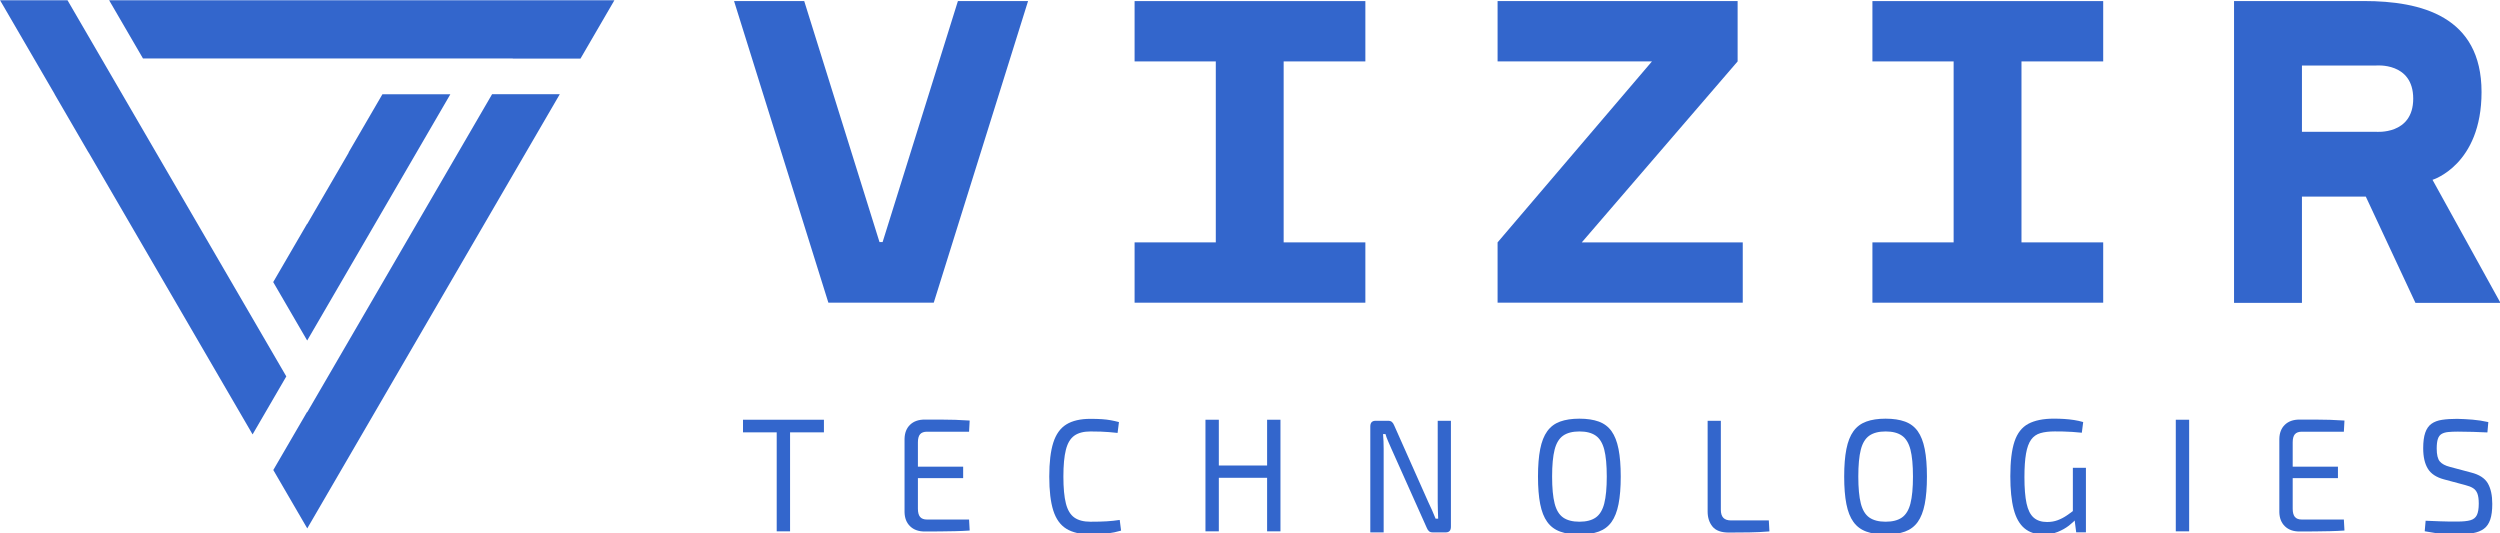
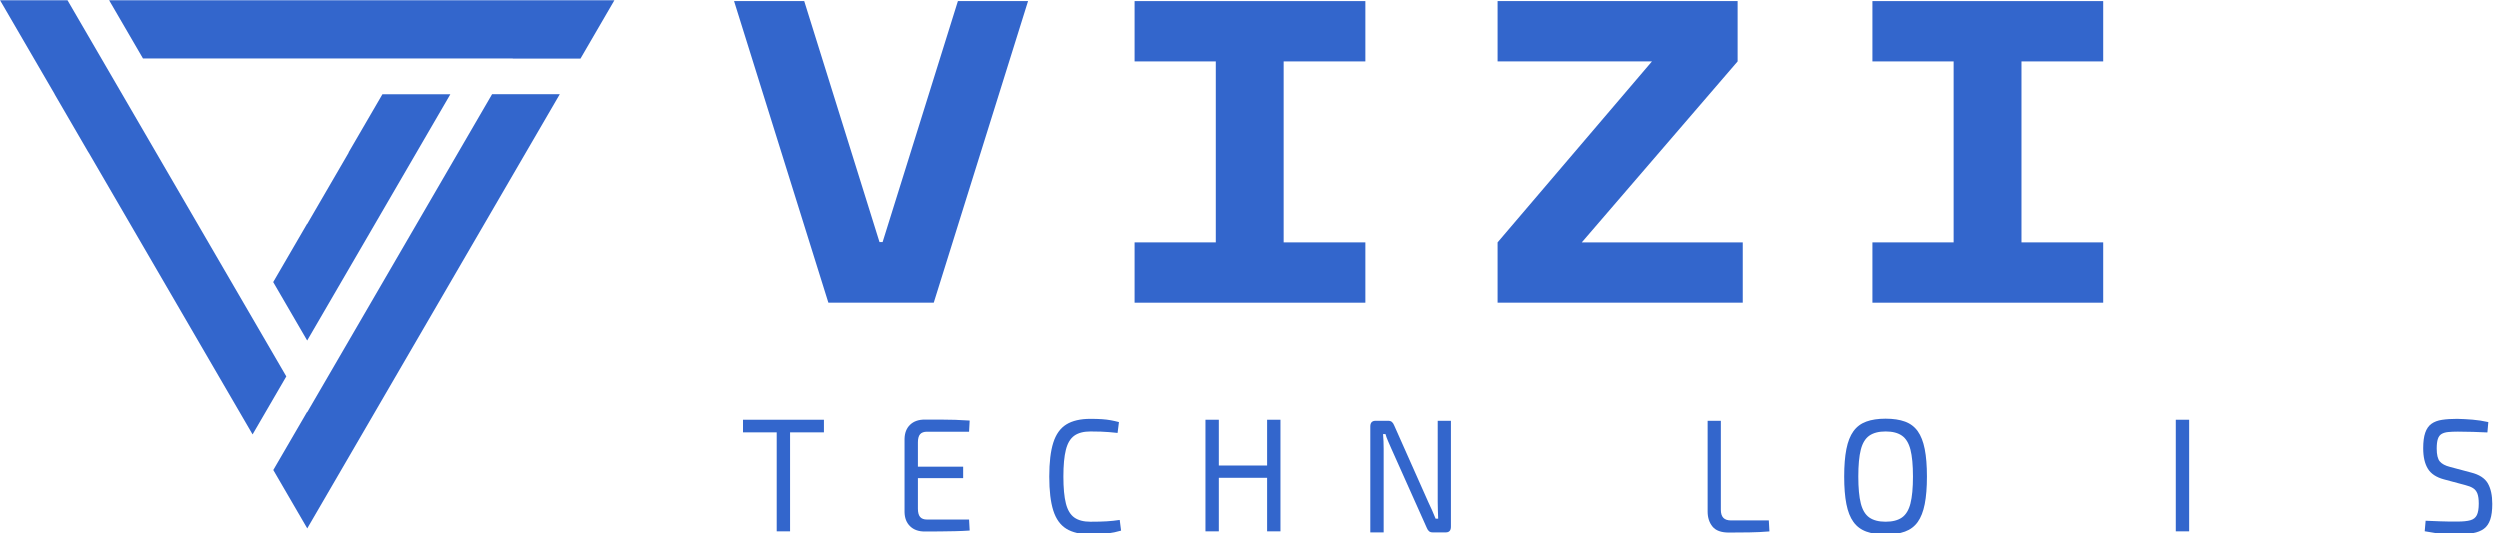
<svg xmlns="http://www.w3.org/2000/svg" width="678.946" height="144.824" viewBox="0 0 179.638 38.318" version="1.1" id="svg1">
  <defs id="defs1">
    <clipPath clipPathUnits="userSpaceOnUse" id="clipPath111">
      <path d="M 0,1080 H 1080 V 0 H 0 Z" transform="translate(-729.388,-473.685)" id="path111" />
    </clipPath>
    <clipPath clipPathUnits="userSpaceOnUse" id="clipPath113">
      <path d="M 0,1080 H 1080 V 0 H 0 Z" id="path113" />
    </clipPath>
    <clipPath clipPathUnits="userSpaceOnUse" id="clipPath115">
      <path d="M 0,1080 H 1080 V 0 H 0 Z" id="path115" />
    </clipPath>
    <clipPath clipPathUnits="userSpaceOnUse" id="clipPath117">
      <path d="M 0,1080 H 1080 V 0 H 0 Z" transform="translate(-408.501,-390.902)" id="path117" />
    </clipPath>
    <clipPath clipPathUnits="userSpaceOnUse" id="clipPath119">
      <path d="M 0,1080 H 1080 V 0 H 0 Z" id="path119" />
    </clipPath>
    <clipPath clipPathUnits="userSpaceOnUse" id="clipPath121">
      <path d="M 0,1080 H 1080 V 0 H 0 Z" transform="translate(-498.49,-390.447)" id="path121" />
    </clipPath>
    <clipPath clipPathUnits="userSpaceOnUse" id="clipPath123">
      <path d="M 0,1080 H 1080 V 0 H 0 Z" transform="translate(-530.569,-387.947)" id="path123" />
    </clipPath>
    <clipPath clipPathUnits="userSpaceOnUse" id="clipPath125">
      <path d="M 0,1080 H 1080 V 0 H 0 Z" transform="translate(-565.868,-390.447)" id="path125" />
    </clipPath>
    <clipPath clipPathUnits="userSpaceOnUse" id="clipPath127">
-       <path d="M 0,1080 H 1080 V 0 H 0 Z" transform="translate(-607,-387.947)" id="path127" />
+       <path d="M 0,1080 H 1080 V 0 H 0 " transform="translate(-607,-387.947)" id="path127" />
    </clipPath>
    <clipPath clipPathUnits="userSpaceOnUse" id="clipPath129">
      <path d="M 0,1080 H 1080 V 0 H 0 Z" transform="translate(-656.994,-379.425)" id="path129" />
    </clipPath>
    <clipPath clipPathUnits="userSpaceOnUse" id="clipPath131">
      <path d="M 0,1080 H 1080 V 0 H 0 Z" id="path131" />
    </clipPath>
    <clipPath clipPathUnits="userSpaceOnUse" id="clipPath133">
      <path d="M 0,1080 H 1080 V 0 H 0 Z" id="path133" />
    </clipPath>
    <clipPath clipPathUnits="userSpaceOnUse" id="clipPath135">
      <path d="M 0,1080 H 1080 V 0 H 0 Z" transform="translate(-749.672,-390.902)" id="path135" />
    </clipPath>
  </defs>
  <g id="layer1" transform="translate(-5.369,-75.312)">
    <g id="g1" transform="matrix(1.029,0,0,1.03,-4.279,7.382)">
      <path id="path102" d="m 48.465,72.525 -2.366,4.064 -9.086,15.607 -2.373,4.077 -1.453,2.495 v 4.21e-4 l -2.355,4.045 -2.371,-4.073 2.355,-4.045 0.002,-0.003 0.011,0.019 1.451,-2.493 2.373,-4.078 6.721,-11.552 2.364,-4.064 z" style="fill:#3366cc;fill-opacity:1;fill-rule:evenodd;stroke:none;stroke-width:0.353" />
      <path id="path103" d="M 29.369,92.211 27.014,96.257 24.641,92.182 15.563,76.589 h -0.007 l -2.364,-4.064 h 0.006 L 11.749,70.038 9.379,65.968 H 14.09 l 2.37,4.071 1.448,2.487 2.366,4.064 6.723,11.547 z" style="fill:#3366cc;fill-opacity:1;fill-rule:evenodd;stroke:none;stroke-width:0.353" />
      <path id="path104" d="m 52.281,65.968 -2.23,3.832 -0.139,0.239 h -4.729 l 0.006,-0.01 h -25.829 l -2.364,-4.061 z" style="fill:#3366cc;fill-opacity:1;fill-rule:nonzero;stroke:none;stroke-width:0.353" />
      <path id="path105" d="m 40.823,72.53 -2.362,4.059 -4.014,6.899 -0.161,0.276 -1.092,1.875 -2.368,4.068 -2.372,-4.077 2.365,-4.063 0.008,0.014 0.002,-0.004 2.899,-4.983 h -0.014 l 0.002,-0.005 2.363,-4.059 z" style="fill:#3366cc;fill-opacity:1;fill-rule:nonzero;stroke:none;stroke-width:0.353" />
      <g id="g2" transform="matrix(0.793,0,0,0.844,45.581,-21.241)" style="stroke-width:1.222">
        <path id="path106" d="m 27.29,128.329 -8.305,-24.93 h 6.178 l 6.628,19.919 h 0.274 l 6.63,-19.919 h 6.178 l -8.305,24.93 z" style="fill:#3366cc;fill-opacity:1;fill-rule:nonzero;stroke:none;stroke-width:0.431" />
        <path id="path107" d="m 74.576,108.385 v -4.986 h -7.196 -5.975 -7.151 v 4.986 h 7.151 v 14.958 h -7.151 v 4.985 h 7.151 5.975 7.196 v -4.985 h -7.196 v -14.958 z" style="fill:#3366cc;fill-opacity:1;fill-rule:nonzero;stroke:none;stroke-width:0.431" />
        <path id="path108" d="m 139.548,108.385 v -4.986 h -7.196 -5.975 -7.151 v 4.986 h 7.151 v 14.958 h -7.151 v 4.985 h 7.151 5.975 7.196 v -4.985 h -7.196 v -14.958 z" style="fill:#3366cc;fill-opacity:1;fill-rule:nonzero;stroke:none;stroke-width:0.431" />
        <path id="path109" d="m 93.634,123.343 13.722,-14.958 v -4.986 H 86.219 v 4.986 h 13.593 l -13.593,14.958 v 4.985 h 21.589 v -4.985 z" style="fill:#3366cc;fill-opacity:1;fill-rule:nonzero;stroke:none;stroke-width:0.431" />
-         <path id="path110" d="M 0,0 C 0,0 9.297,0.857 9.297,-7.757 9.297,-16.329 0,-15.514 0,-15.514 H -18.46 V 0 H -3 m 0,15.1 h -32.4 v -70.67 h 16.94 v 24.88 H -2.53 L 9.85,-55.57 h 21.21 l -16.95,28.81 c 0,0 12.232,3.444 12.232,20.556 C 26.342,11.573 11.231,15.1 -3,15.1" style="fill:#3366cc;fill-opacity:1;fill-rule:nonzero;stroke:none;stroke-width:1.222" transform="matrix(0.353,0,0,-0.353,163.566,108.725)" clip-path="url(#clipPath111)" />
        <path id="path112" d="m 333.321,364.314 h -3.333 v 26.133 h 3.333 z m 8.446,23.179 H 321.58 v 2.954 h 20.187 z" style="fill:#3366cc;fill-opacity:1;fill-rule:nonzero;stroke:none;stroke-width:1.222" transform="matrix(0.353,0,0,-0.353,-93.746,275.83)" clip-path="url(#clipPath113)" />
        <path id="path114" d="m 362.561,379.464 h 13.938 v -2.689 h -13.938 z m 4.355,11.02 h 3.806 c 1.275,0 2.538,-0.018 3.788,-0.056 1.25,-0.038 2.455,-0.095 3.616,-0.171 l -0.151,-2.613 h -10.492 c -0.782,0 -1.357,-0.196 -1.722,-0.587 -0.366,-0.392 -0.55,-1.029 -0.55,-1.912 v -15.529 c 0,-0.884 0.184,-1.528 0.55,-1.932 0.365,-0.404 0.94,-0.606 1.722,-0.606 h 10.492 l 0.151,-2.575 c -1.161,-0.076 -2.366,-0.127 -3.616,-0.151 -1.25,-0.026 -2.513,-0.044 -3.788,-0.057 -1.276,-0.013 -2.544,-0.019 -3.806,-0.019 -1.541,0 -2.759,0.41 -3.655,1.23 -0.897,0.821 -1.358,1.926 -1.383,3.314 v 17.12 c 0.025,1.414 0.486,2.524 1.383,3.333 0.896,0.808 2.114,1.211 3.655,1.211" style="fill:#3366cc;fill-opacity:1;fill-rule:nonzero;stroke:none;stroke-width:1.222" transform="matrix(0.353,0,0,-0.353,-93.746,275.83)" clip-path="url(#clipPath115)" />
        <path id="path116" d="M 0,0 C 1.11,0 2.064,-0.025 2.859,-0.076 3.655,-0.127 4.387,-0.208 5.057,-0.322 5.725,-0.436 6.413,-0.581 7.12,-0.758 L 6.779,-3.295 C 6.022,-3.219 5.321,-3.157 4.678,-3.106 4.033,-3.056 3.346,-3.018 2.613,-2.992 1.881,-2.967 1.01,-2.954 0,-2.954 c -1.691,0 -3.03,-0.329 -4.015,-0.985 -0.984,-0.657 -1.685,-1.755 -2.101,-3.295 -0.417,-1.54 -0.625,-3.636 -0.625,-6.287 0,-2.651 0.208,-4.748 0.625,-6.288 0.416,-1.54 1.117,-2.638 2.101,-3.295 0.985,-0.656 2.324,-0.984 4.015,-0.984 1.615,0 2.974,0.031 4.071,0.094 1.099,0.063 2.178,0.171 3.239,0.323 l 0.34,-2.5 C 6.564,-26.474 5.447,-26.695 4.299,-26.834 3.149,-26.973 1.717,-27.042 0,-27.042 c -2.5,0 -4.501,0.435 -6.003,1.306 -1.503,0.871 -2.589,2.292 -3.257,4.261 -0.67,1.97 -1.004,4.621 -1.004,7.954 0,3.333 0.334,5.984 1.004,7.953 0.668,1.97 1.754,3.39 3.257,4.261 C -4.501,-0.436 -2.5,0 0,0" style="fill:#3366cc;fill-opacity:1;fill-rule:nonzero;stroke:none;stroke-width:1.222" transform="matrix(0.353,0,0,-0.353,50.364,137.929)" clip-path="url(#clipPath117)" />
        <path id="path118" d="m 455.654,364.314 h -3.333 v 26.133 h 3.333 z m -2.916,12.536 h -12.764 v 2.878 h 12.764 z m -12.461,-12.536 h -3.333 v 26.133 h 3.333 z" style="fill:#3366cc;fill-opacity:1;fill-rule:nonzero;stroke:none;stroke-width:1.222" transform="matrix(0.353,0,0,-0.353,-93.746,275.83)" clip-path="url(#clipPath119)" />
        <path id="path120" d="m 0,0 v -24.808 c 0,-0.884 -0.43,-1.325 -1.288,-1.325 h -3.257 c -0.379,0 -0.682,0.088 -0.909,0.265 -0.227,0.176 -0.416,0.441 -0.567,0.795 l -8.826,18.521 c -0.227,0.505 -0.492,1.073 -0.795,1.704 -0.303,0.631 -0.53,1.212 -0.682,1.742 h -0.606 c 0.05,-0.556 0.088,-1.123 0.114,-1.704 0.025,-0.581 0.038,-1.162 0.038,-1.742 v -19.581 h -3.333 v 24.807 c 0,0.884 0.441,1.326 1.326,1.326 h 3.143 c 0.378,0 0.682,-0.089 0.909,-0.265 0.227,-0.177 0.417,-0.442 0.568,-0.796 l 8.56,-18.065 c 0.277,-0.531 0.574,-1.131 0.89,-1.8 0.316,-0.669 0.611,-1.332 0.89,-1.988 h 0.643 c -0.025,0.682 -0.05,1.351 -0.075,2.007 -0.025,0.657 -0.038,1.313 -0.038,1.97 V 0 Z" style="fill:#3366cc;fill-opacity:1;fill-rule:nonzero;stroke:none;stroke-width:1.222" transform="matrix(0.353,0,0,-0.353,82.11,138.089)" clip-path="url(#clipPath121)" />
-         <path id="path122" d="m 0,0 c -1.718,0 -3.074,-0.329 -4.072,-0.985 -0.997,-0.657 -1.704,-1.749 -2.12,-3.276 -0.417,-1.528 -0.625,-3.63 -0.625,-6.306 0,-2.651 0.208,-4.747 0.625,-6.287 0.416,-1.541 1.123,-2.639 2.12,-3.295 0.998,-0.657 2.354,-0.985 4.072,-0.985 1.717,0 3.073,0.328 4.071,0.985 0.997,0.656 1.704,1.754 2.121,3.295 0.416,1.54 0.625,3.636 0.625,6.287 0,2.676 -0.209,4.778 -0.625,6.306 C 5.775,-2.734 5.068,-1.642 4.071,-0.985 3.073,-0.329 1.717,0 0,0 M 0,2.992 C 1.894,2.992 3.503,2.765 4.828,2.31 6.154,1.855 7.215,1.104 8.01,0.057 c 0.796,-1.049 1.376,-2.443 1.742,-4.185 0.366,-1.743 0.55,-3.889 0.55,-6.439 0,-2.551 -0.184,-4.697 -0.55,-6.439 C 9.386,-18.748 8.806,-20.144 8.01,-21.191 7.215,-22.239 6.154,-22.99 4.828,-23.444 3.503,-23.899 1.894,-24.126 0,-24.126 c -1.895,0 -3.504,0.227 -4.829,0.682 -1.326,0.454 -2.393,1.205 -3.2,2.253 -0.809,1.047 -1.396,2.443 -1.762,4.185 -0.366,1.742 -0.549,3.888 -0.549,6.439 0,2.55 0.183,4.696 0.549,6.439 0.366,1.742 0.953,3.136 1.762,4.185 0.807,1.047 1.874,1.798 3.2,2.253 1.325,0.455 2.934,0.682 4.829,0.682" style="fill:#3366cc;fill-opacity:1;fill-rule:nonzero;stroke:none;stroke-width:1.222" transform="matrix(0.353,0,0,-0.353,93.427,138.971)" clip-path="url(#clipPath123)" />
        <path id="path124" d="m 0,0 v -20.831 c 0,-0.858 0.208,-1.49 0.625,-1.894 0.416,-0.404 1.054,-0.606 1.912,-0.606 h 9.431 l 0.151,-2.575 c -1.641,-0.127 -3.313,-0.202 -5.017,-0.227 -1.706,-0.025 -3.404,-0.038 -5.095,-0.038 -1.919,0 -3.282,0.467 -4.09,1.401 -0.809,0.934 -1.212,2.108 -1.212,3.522 V 0 Z" style="fill:#3366cc;fill-opacity:1;fill-rule:nonzero;stroke:none;stroke-width:1.222" transform="matrix(0.353,0,0,-0.353,105.879,138.089)" clip-path="url(#clipPath125)" />
        <path id="path126" d="m 0,0 c -1.718,0 -3.074,-0.329 -4.072,-0.985 -0.997,-0.657 -1.704,-1.749 -2.12,-3.276 -0.417,-1.528 -0.625,-3.63 -0.625,-6.306 0,-2.651 0.208,-4.747 0.625,-6.287 0.416,-1.541 1.123,-2.639 2.12,-3.295 0.998,-0.657 2.354,-0.985 4.072,-0.985 1.717,0 3.073,0.328 4.071,0.985 0.997,0.656 1.704,1.754 2.121,3.295 0.416,1.54 0.625,3.636 0.625,6.287 0,2.676 -0.209,4.778 -0.625,6.306 C 5.775,-2.734 5.068,-1.642 4.071,-0.985 3.073,-0.329 1.717,0 0,0 M 0,2.992 C 1.894,2.992 3.503,2.765 4.828,2.31 6.154,1.855 7.215,1.104 8.01,0.057 c 0.796,-1.049 1.376,-2.443 1.742,-4.185 0.366,-1.743 0.55,-3.889 0.55,-6.439 0,-2.551 -0.184,-4.697 -0.55,-6.439 C 9.386,-18.748 8.806,-20.144 8.01,-21.191 7.215,-22.239 6.154,-22.99 4.828,-23.444 3.503,-23.899 1.894,-24.126 0,-24.126 c -1.895,0 -3.504,0.227 -4.829,0.682 -1.326,0.454 -2.393,1.205 -3.2,2.253 -0.809,1.047 -1.396,2.443 -1.762,4.185 -0.366,1.742 -0.549,3.888 -0.549,6.439 0,2.55 0.183,4.696 0.549,6.439 0.366,1.742 0.953,3.136 1.762,4.185 0.807,1.047 1.874,1.798 3.2,2.253 1.325,0.455 2.934,0.682 4.829,0.682" style="fill:#3366cc;fill-opacity:1;fill-rule:nonzero;stroke:none;stroke-width:1.222" transform="matrix(0.353,0,0,-0.353,120.39,138.971)" clip-path="url(#clipPath127)" />
-         <path id="path128" d="m 0,0 v -15.112 h -2.425 l -0.529,3.863 -0.304,0.758 V 0 Z m -7.954,11.514 c 0.884,0 1.742,-0.026 2.575,-0.076 0.834,-0.051 1.642,-0.132 2.425,-0.246 0.782,-0.114 1.539,-0.272 2.272,-0.474 L -1.023,8.219 c -0.783,0.075 -1.572,0.138 -2.367,0.189 -0.796,0.05 -1.559,0.082 -2.292,0.095 -0.732,0.012 -1.426,0.019 -2.083,0.019 -1.414,0 -2.607,-0.133 -3.579,-0.398 -0.972,-0.265 -1.749,-0.776 -2.329,-1.534 -0.581,-0.757 -1.004,-1.843 -1.268,-3.257 -0.266,-1.415 -0.399,-3.257 -0.399,-5.53 0,-2.575 0.177,-4.627 0.53,-6.154 0.354,-1.528 0.948,-2.632 1.781,-3.314 0.833,-0.682 1.944,-1.023 3.333,-1.023 0.959,0 1.837,0.139 2.633,0.417 0.794,0.277 1.539,0.637 2.234,1.079 0.694,0.442 1.369,0.902 2.026,1.382 l 0.454,-2.044 c -0.454,-0.531 -1.079,-1.086 -1.875,-1.667 -0.795,-0.581 -1.722,-1.074 -2.783,-1.477 -1.06,-0.404 -2.261,-0.606 -3.598,-0.606 -1.945,0 -3.529,0.486 -4.753,1.458 -1.225,0.972 -2.116,2.462 -2.67,4.469 -0.556,2.008 -0.833,4.576 -0.833,7.708 0,3.459 0.346,6.167 1.041,8.124 0.694,1.956 1.842,3.339 3.446,4.147 1.603,0.807 3.743,1.212 6.42,1.212" style="fill:#3366cc;fill-opacity:1;fill-rule:nonzero;stroke:none;stroke-width:1.222" transform="matrix(0.353,0,0,-0.353,138.027,141.977)" clip-path="url(#clipPath129)" />
        <path id="path130" d="m 682.331,364.314 h -3.333 v 26.133 h 3.333 z" style="fill:#3366cc;fill-opacity:1;fill-rule:nonzero;stroke:none;stroke-width:1.222" transform="matrix(0.353,0,0,-0.353,-93.746,275.83)" clip-path="url(#clipPath131)" />
-         <path id="path132" d="m 705.511,379.464 h 13.938 v -2.689 h -13.938 z m 4.355,11.02 h 3.806 c 1.275,0 2.538,-0.018 3.788,-0.056 1.25,-0.038 2.455,-0.095 3.616,-0.171 l -0.151,-2.613 h -10.491 c -0.783,0 -1.358,-0.196 -1.723,-0.587 -0.366,-0.392 -0.55,-1.029 -0.55,-1.912 v -15.529 c 0,-0.884 0.184,-1.528 0.55,-1.932 0.365,-0.404 0.94,-0.606 1.723,-0.606 h 10.491 l 0.151,-2.575 c -1.161,-0.076 -2.366,-0.127 -3.616,-0.151 -1.25,-0.026 -2.513,-0.044 -3.788,-0.057 -1.276,-0.013 -2.544,-0.019 -3.806,-0.019 -1.541,0 -2.759,0.41 -3.655,1.23 -0.897,0.821 -1.357,1.926 -1.383,3.314 v 17.12 c 0.026,1.414 0.486,2.524 1.383,3.333 0.896,0.808 2.114,1.211 3.655,1.211" style="fill:#3366cc;fill-opacity:1;fill-rule:nonzero;stroke:none;stroke-width:1.222" transform="matrix(0.353,0,0,-0.353,-93.746,275.83)" clip-path="url(#clipPath133)" />
        <path id="path134" d="M 0,0 C 1.236,-0.025 2.512,-0.089 3.825,-0.189 5.138,-0.291 6.45,-0.48 7.764,-0.758 L 7.536,-3.182 c -1.086,0.051 -2.285,0.095 -3.598,0.133 -1.313,0.038 -2.575,0.057 -3.787,0.057 -0.934,0 -1.736,-0.032 -2.405,-0.095 -0.669,-0.063 -1.219,-0.215 -1.647,-0.455 -0.43,-0.24 -0.739,-0.631 -0.928,-1.173 -0.19,-0.544 -0.284,-1.295 -0.284,-2.254 0,-1.439 0.259,-2.443 0.776,-3.011 0.517,-0.568 1.357,-0.991 2.519,-1.269 l 5.302,-1.325 c 2.02,-0.48 3.402,-1.32 4.147,-2.519 0.745,-1.199 1.117,-2.809 1.117,-4.829 0,-1.515 -0.17,-2.74 -0.511,-3.674 -0.341,-0.934 -0.865,-1.647 -1.572,-2.14 -0.707,-0.492 -1.616,-0.833 -2.727,-1.022 -1.111,-0.19 -2.423,-0.284 -3.938,-0.284 -0.859,0 -1.977,0.038 -3.353,0.113 -1.376,0.076 -2.96,0.279 -4.752,0.606 l 0.227,2.462 c 1.489,-0.051 2.689,-0.095 3.598,-0.133 0.909,-0.037 1.691,-0.056 2.348,-0.056 h 2.045 c 1.338,0 2.392,0.1 3.162,0.302 0.771,0.203 1.313,0.607 1.629,1.213 0.316,0.606 0.474,1.502 0.474,2.689 0,1.009 -0.114,1.792 -0.341,2.348 -0.227,0.555 -0.587,0.978 -1.08,1.269 -0.492,0.29 -1.117,0.523 -1.874,0.7 l -5.416,1.364 c -1.895,0.479 -3.227,1.312 -3.996,2.499 -0.771,1.187 -1.155,2.778 -1.155,4.773 0,1.515 0.171,2.733 0.511,3.655 0.341,0.921 0.858,1.615 1.553,2.083 0.694,0.467 1.571,0.776 2.632,0.927 C -2.728,-0.076 -1.465,0 0,0" style="fill:#3366cc;fill-opacity:1;fill-rule:nonzero;stroke:none;stroke-width:1.222" transform="matrix(0.353,0,0,-0.353,170.721,137.929)" clip-path="url(#clipPath135)" />
      </g>
    </g>
  </g>
</svg>